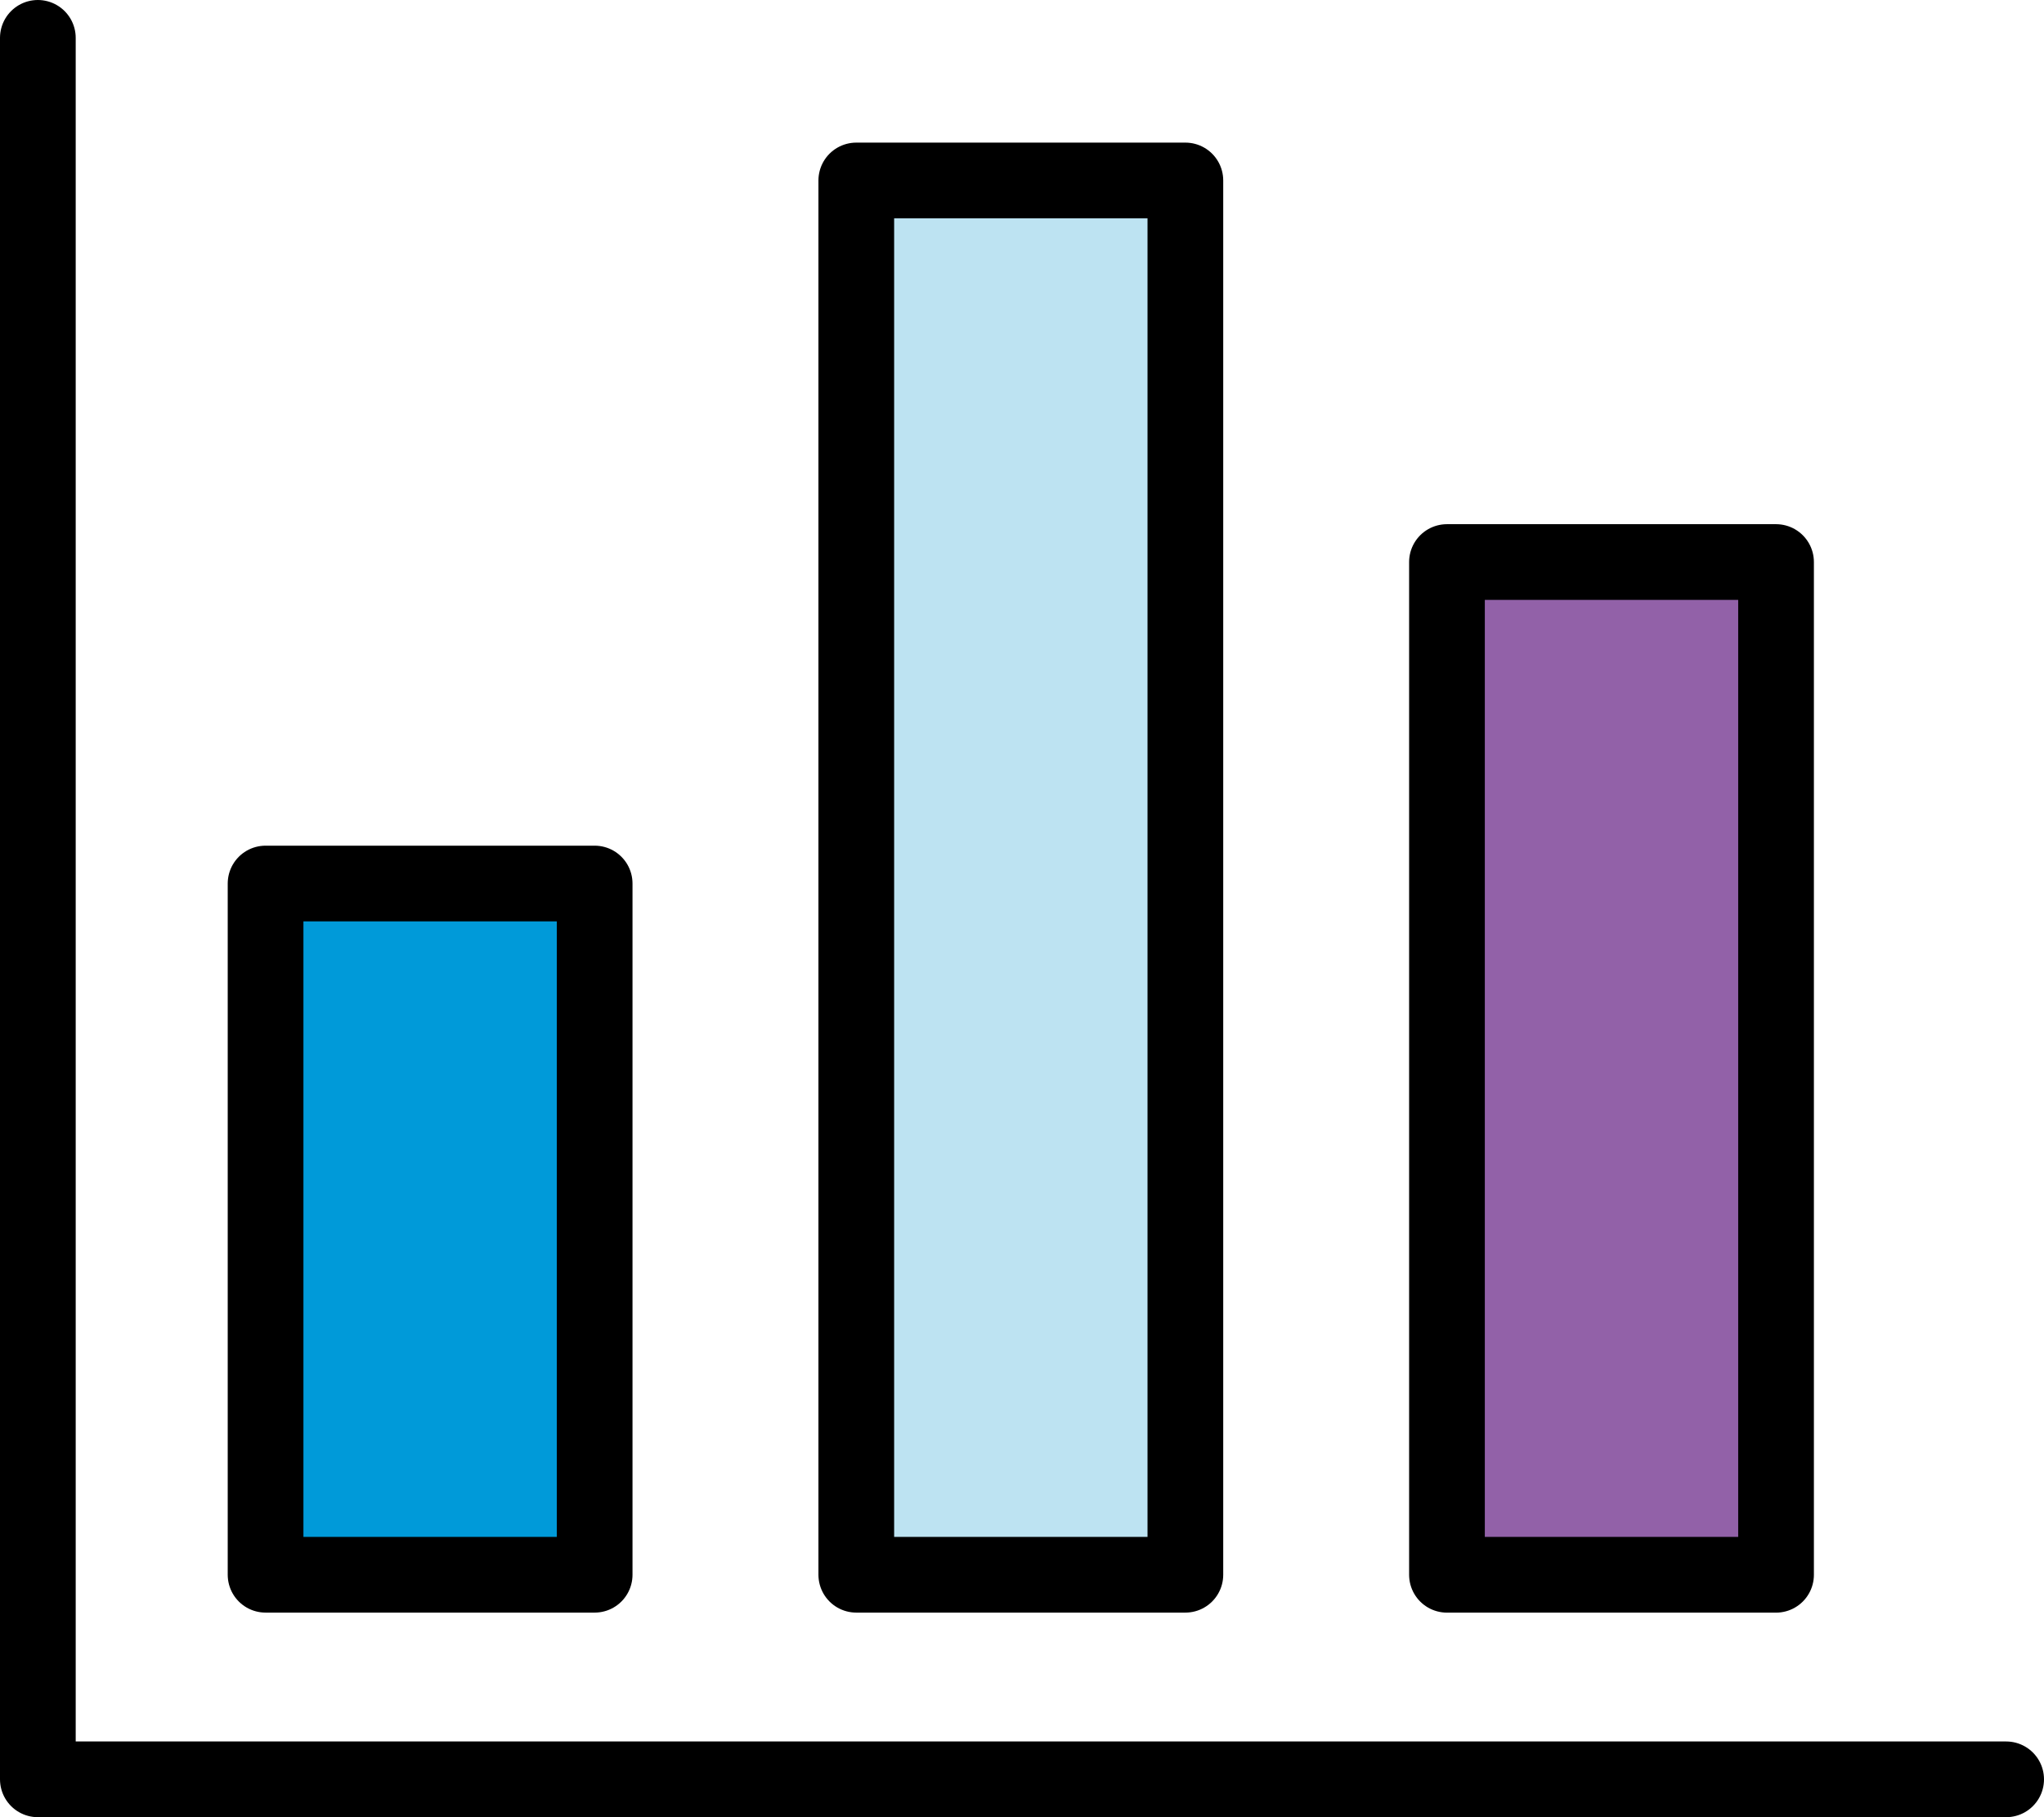
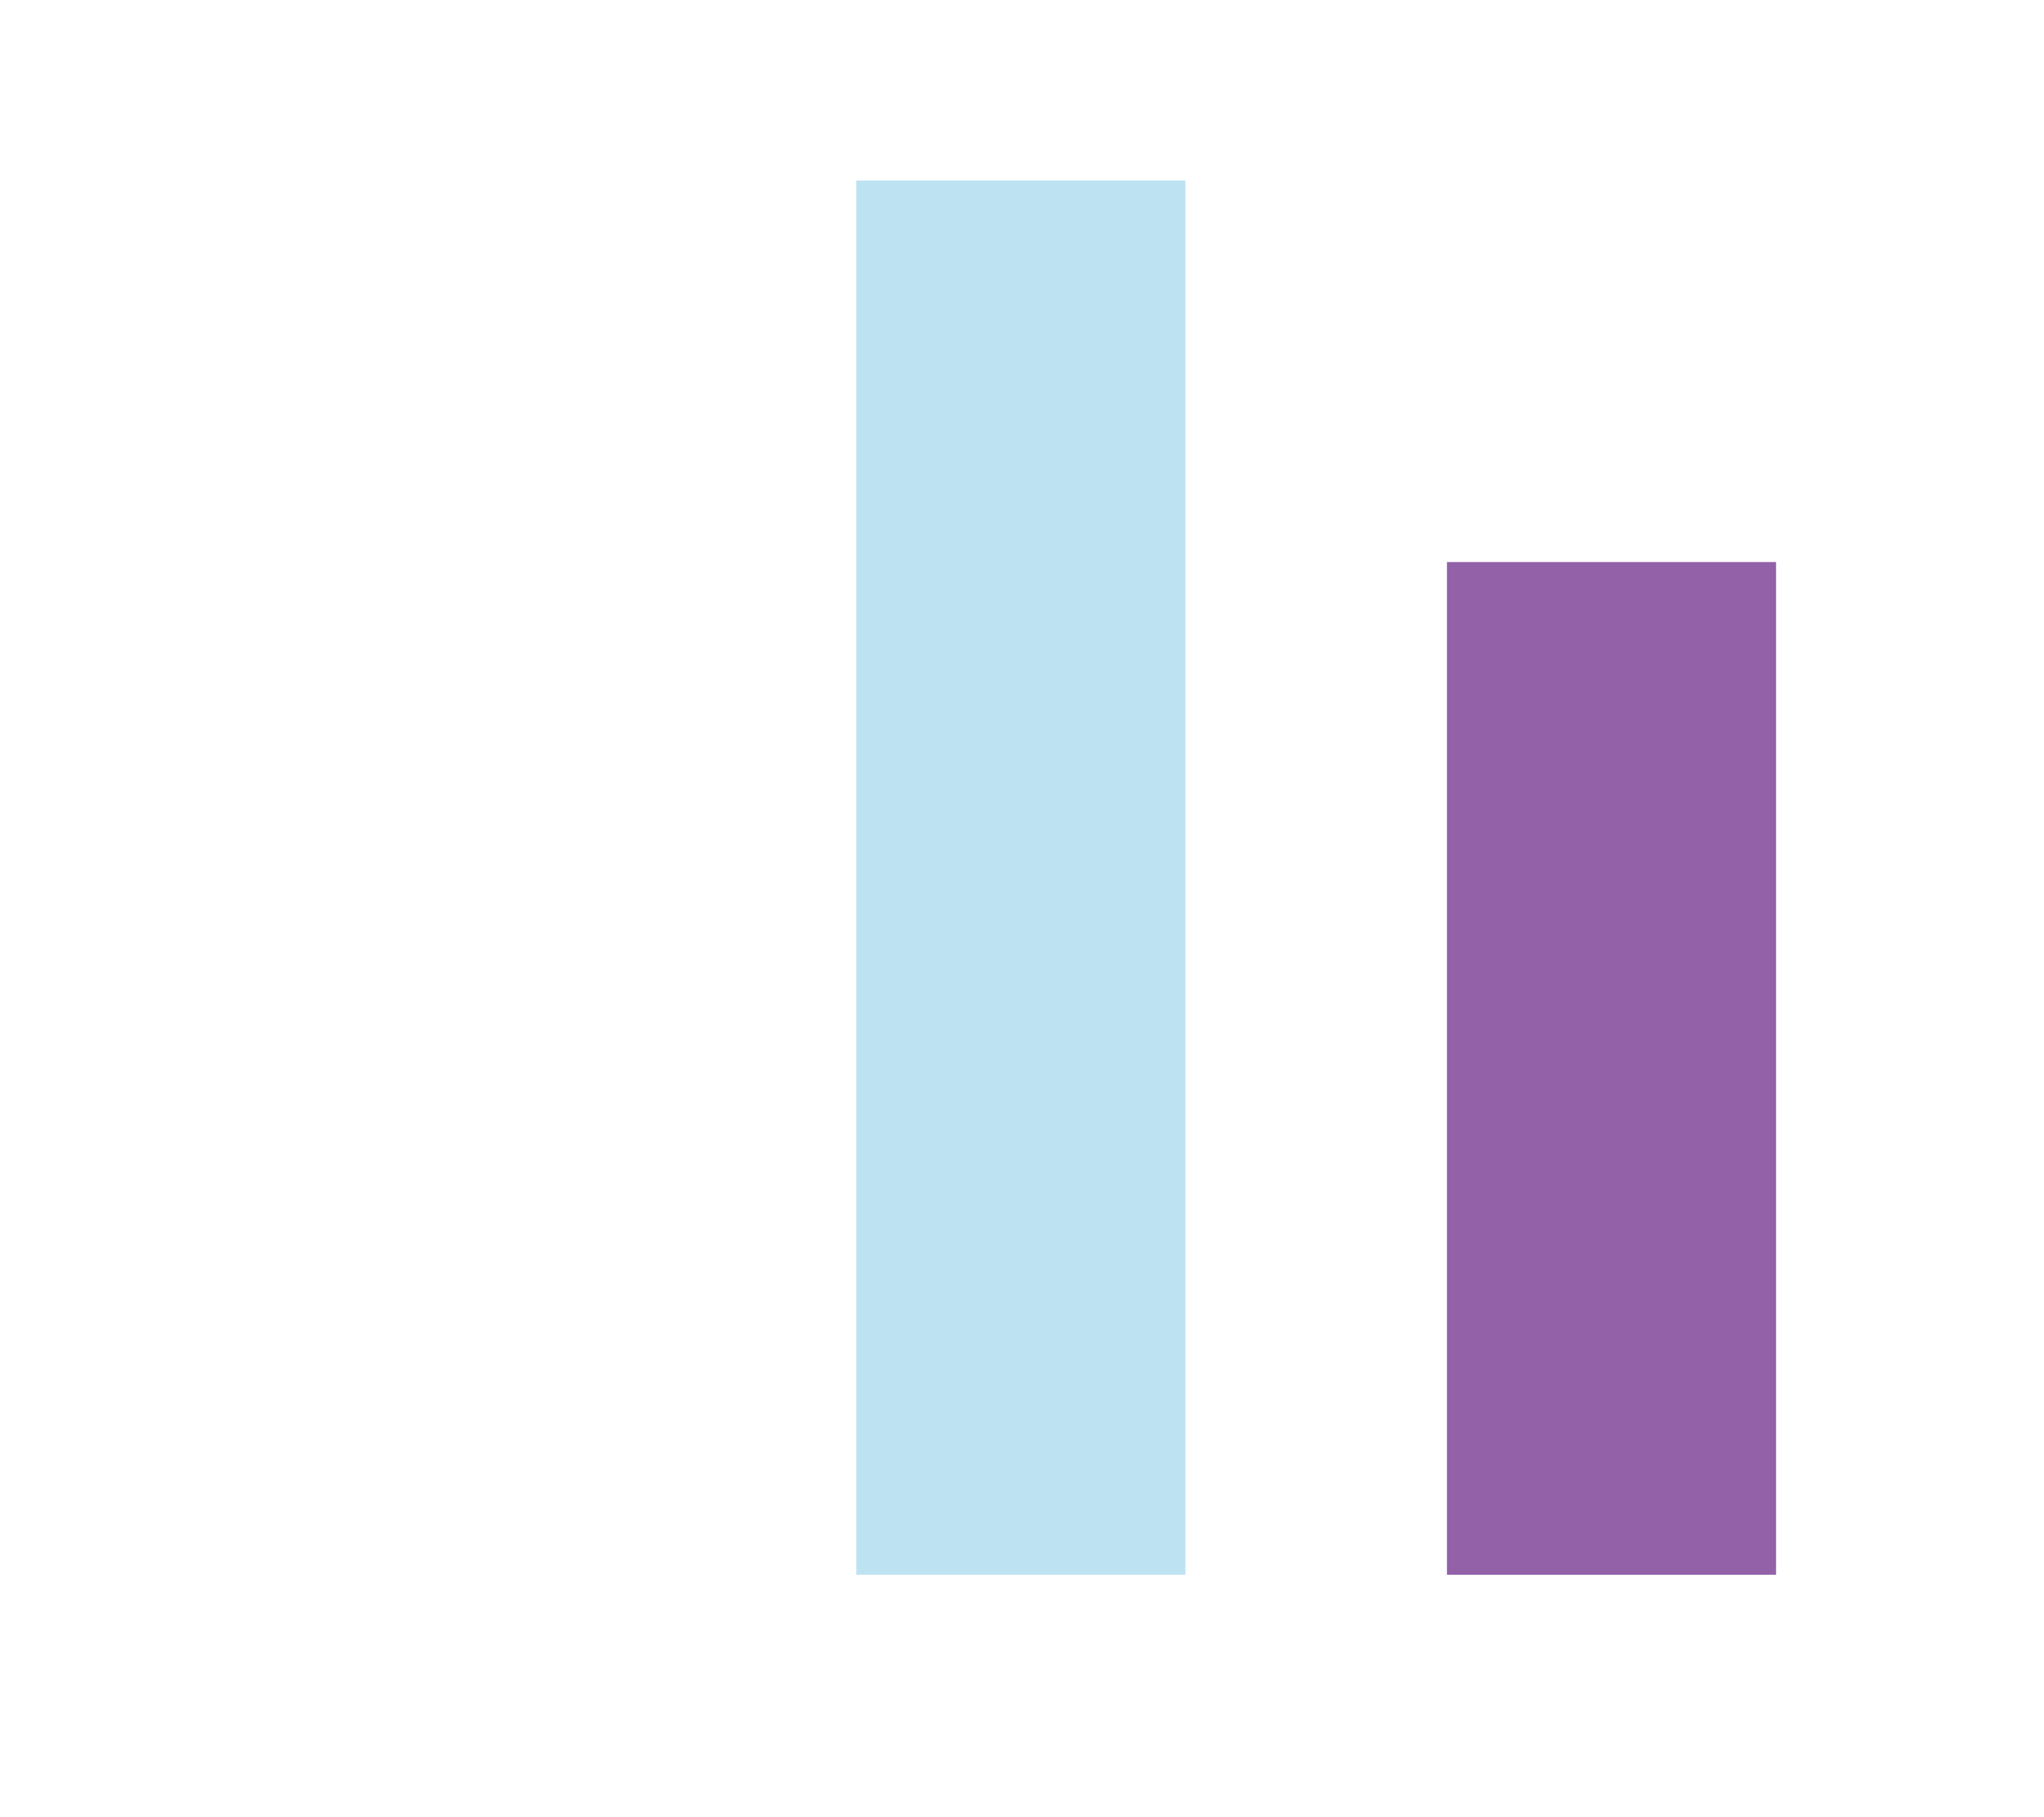
<svg xmlns="http://www.w3.org/2000/svg" width="54" height="48" viewBox="0 0 54 48">
  <g id="data" transform="translate(1 1)">
    <g id="Group_9" data-name="Group 9">
-       <path id="Fill_1" data-name="Fill 1" d="M0,18.258H8.694V0H0Z" transform="translate(6.016 22.338)" fill="#009ad9" />
-       <path id="Stroke_2" data-name="Stroke 2" d="M0,18.258H8.694V0H0Z" transform="translate(6.016 22.338)" fill="none" stroke="#000" stroke-linecap="round" stroke-linejoin="round" stroke-miterlimit="10" stroke-width="2" />
      <path id="Fill_3" data-name="Fill 3" d="M0,36.829H8.694V0H0Z" transform="translate(21.622 3.767)" fill="#bde3f2" />
-       <path id="Stroke_4" data-name="Stroke 4" d="M0,36.829H8.694V0H0Z" transform="translate(21.622 3.767)" fill="none" stroke="#000" stroke-linecap="round" stroke-linejoin="round" stroke-miterlimit="10" stroke-width="2" />
      <path id="Fill_5" data-name="Fill 5" d="M0,26.751H8.694V0H0Z" transform="translate(37.227 13.846)" fill="#9261a8" />
-       <path id="Stroke_6" data-name="Stroke 6" d="M0,26.751H8.694V0H0Z" transform="translate(37.227 13.846)" fill="none" stroke="#000" stroke-linecap="round" stroke-linejoin="round" stroke-miterlimit="10" stroke-width="2" />
-       <path id="Stroke_7" data-name="Stroke 7" d="M0,0V46H52" fill="none" stroke="#000" stroke-linecap="round" stroke-linejoin="round" stroke-miterlimit="10" stroke-width="2" />
    </g>
  </g>
</svg>